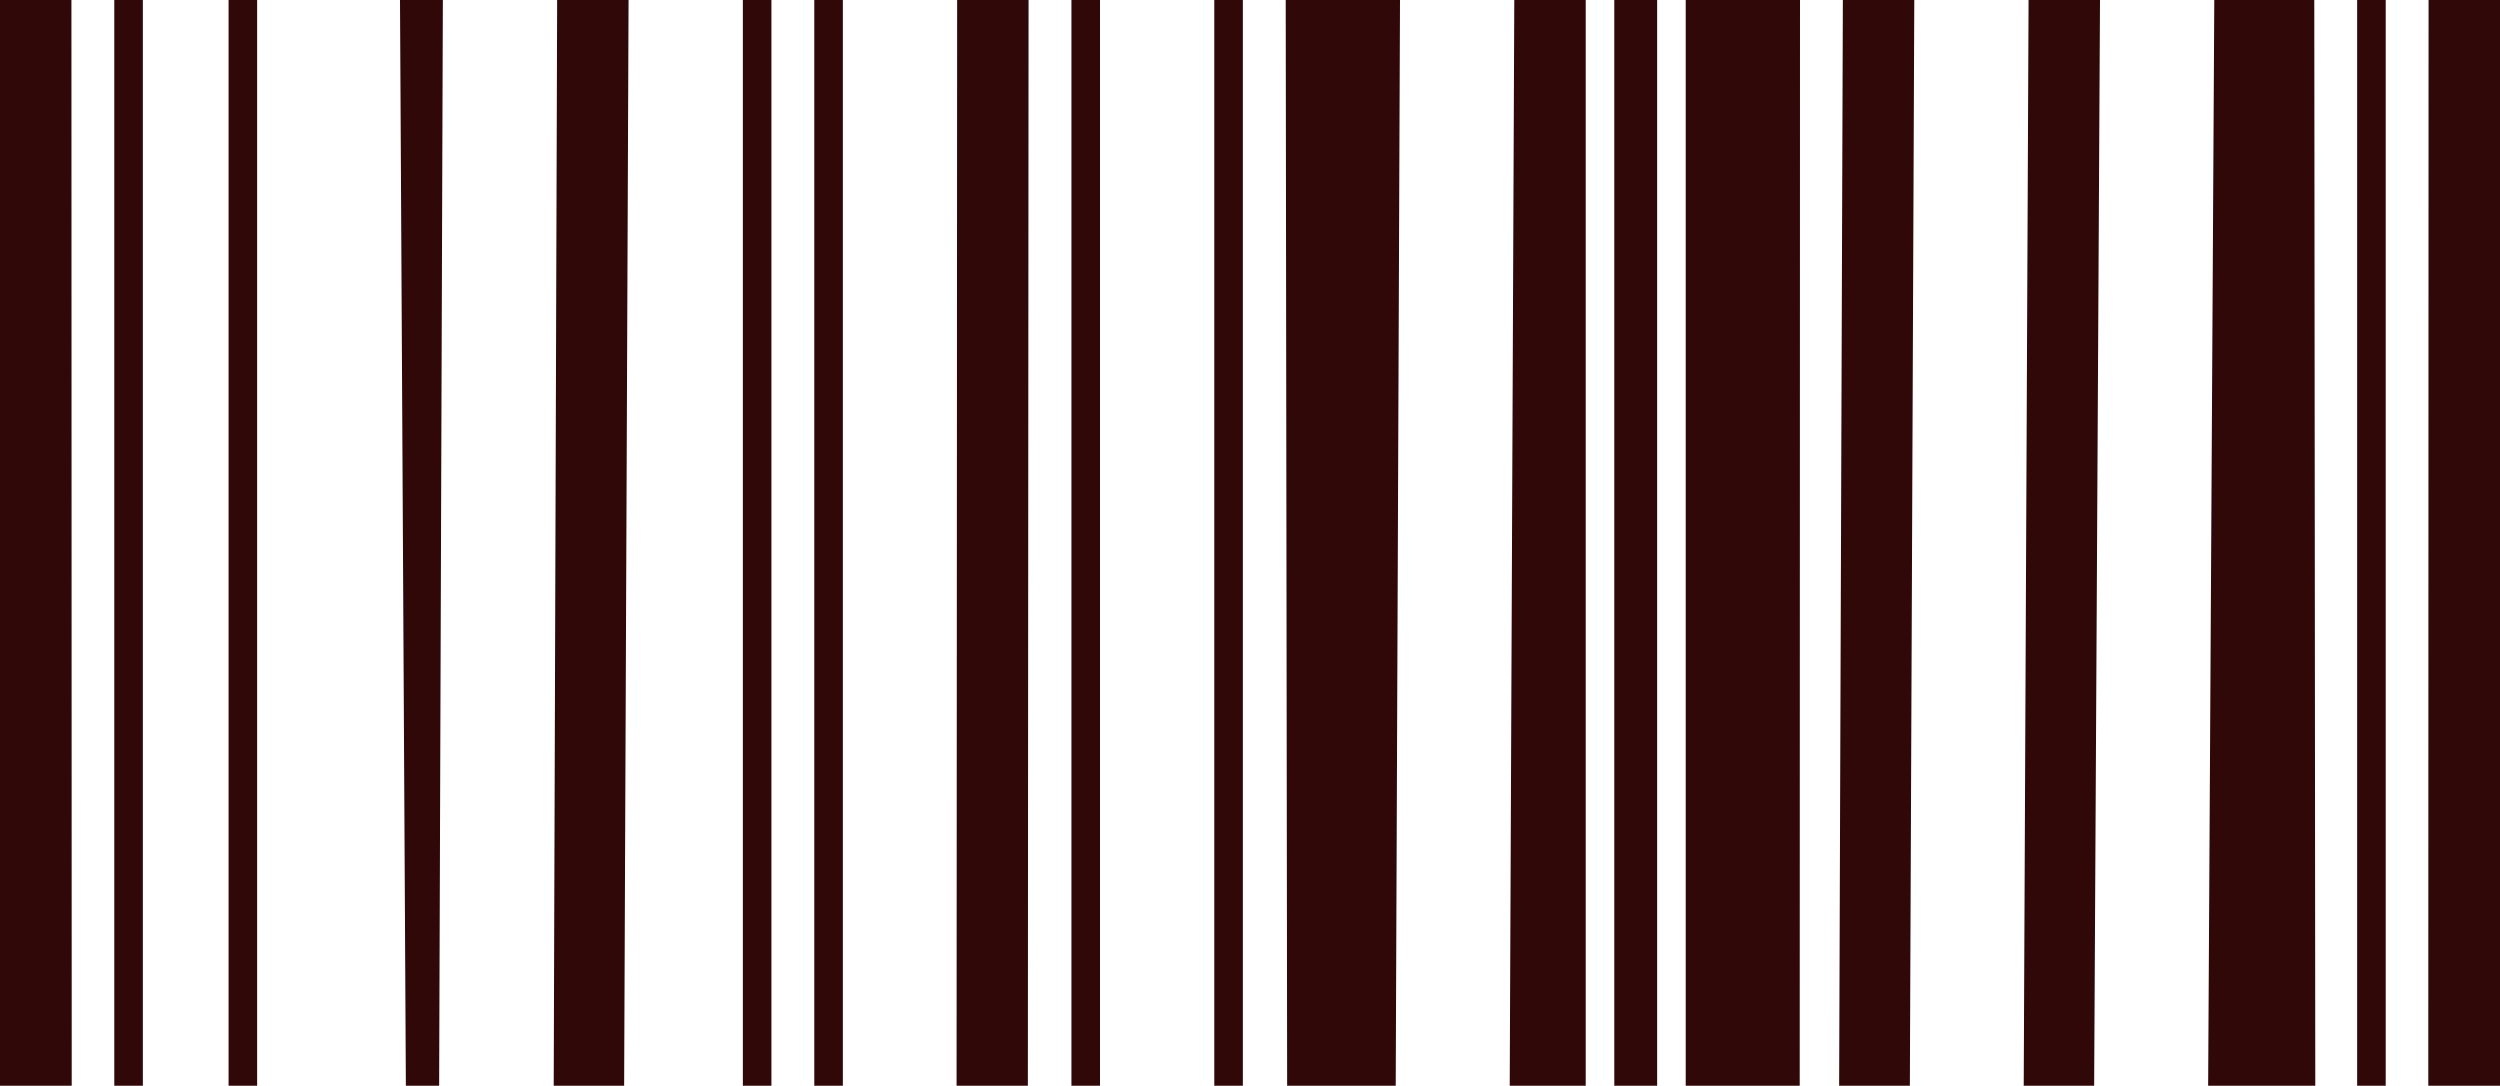
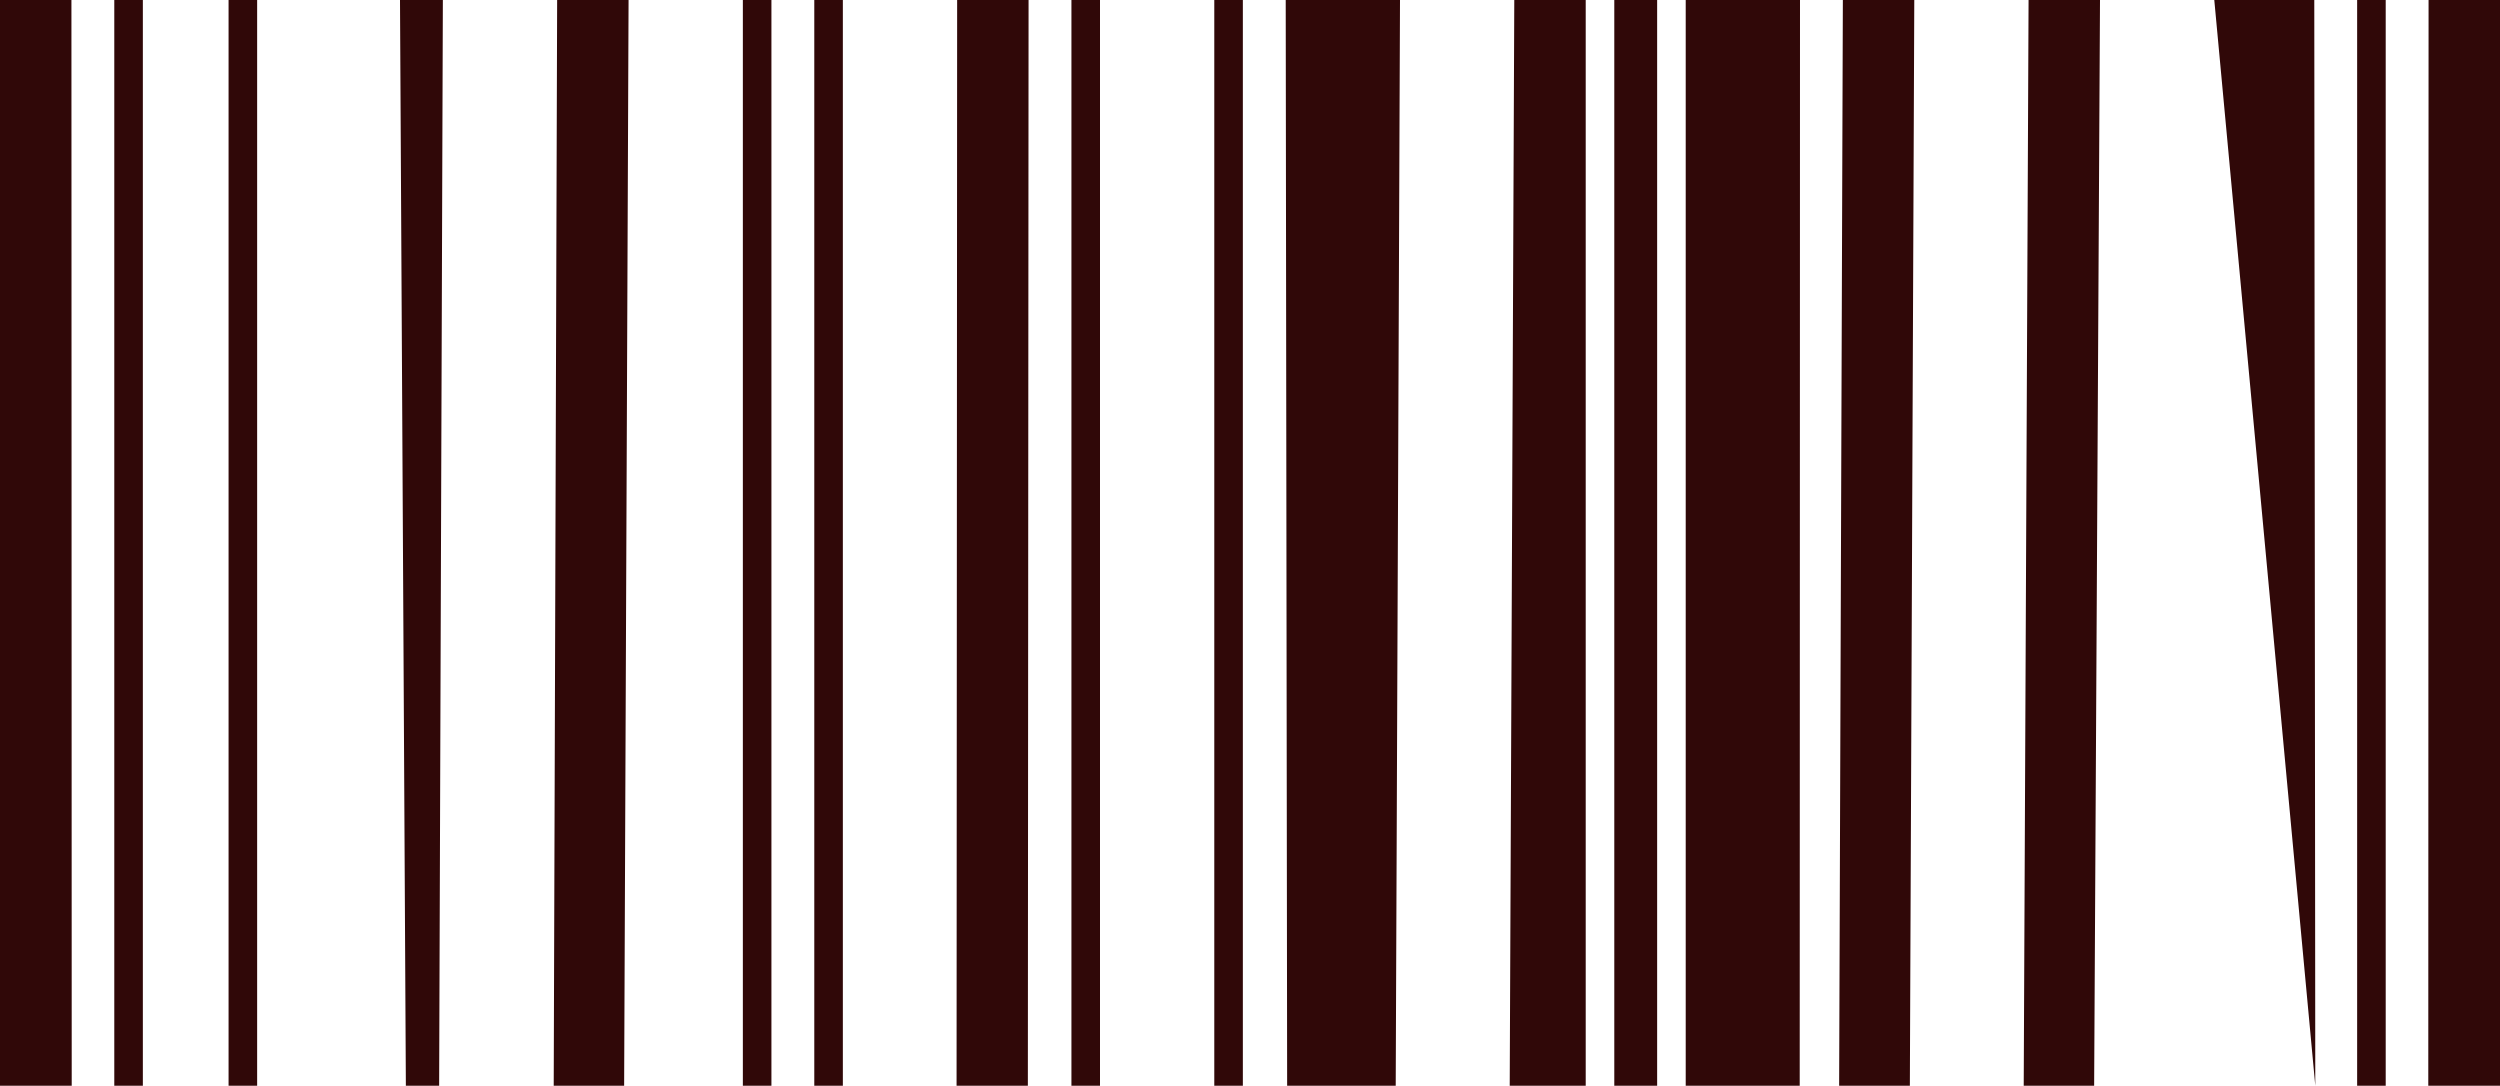
<svg xmlns="http://www.w3.org/2000/svg" width="175" height="76" fill="none">
-   <path fill="#300808" d="m126 0-.02 76H118V0ZM98 0l-.3 76h-7.6L90 0Zm64 0 .07 76h-7.5L155 0Zm8 0h5v76h-5.02ZM72 0l-.05 76h-4.99L67 0ZM44 0l-.31 76h-4.93L39 0Zm67 0v76h-5.32L106 0Zm23 0-.31 76h-4.95L129 0Zm13 0-.41 76h-4.93L142 0ZM5 0l.02 76H0V0Zm26 0-.26 76h-2.33L28 0Zm82 0h3v76h-3ZM75 0h2v76h-2ZM52 0h2v76h-2Zm5 0h2v76h-2ZM16 0h2v76h-2ZM8 0h2v76H8Zm157 0h2v76h-2ZM85 0h2v76h-2Z" />
+   <path fill="#300808" d="m126 0-.02 76H118V0ZM98 0l-.3 76h-7.6L90 0Zm64 0 .07 76L155 0Zm8 0h5v76h-5.02ZM72 0l-.05 76h-4.99L67 0ZM44 0l-.31 76h-4.93L39 0Zm67 0v76h-5.32L106 0Zm23 0-.31 76h-4.95L129 0Zm13 0-.41 76h-4.93L142 0ZM5 0l.02 76H0V0Zm26 0-.26 76h-2.33L28 0Zm82 0h3v76h-3ZM75 0h2v76h-2ZM52 0h2v76h-2Zm5 0h2v76h-2ZM16 0h2v76h-2ZM8 0h2v76H8Zm157 0h2v76h-2ZM85 0h2v76h-2Z" />
</svg>